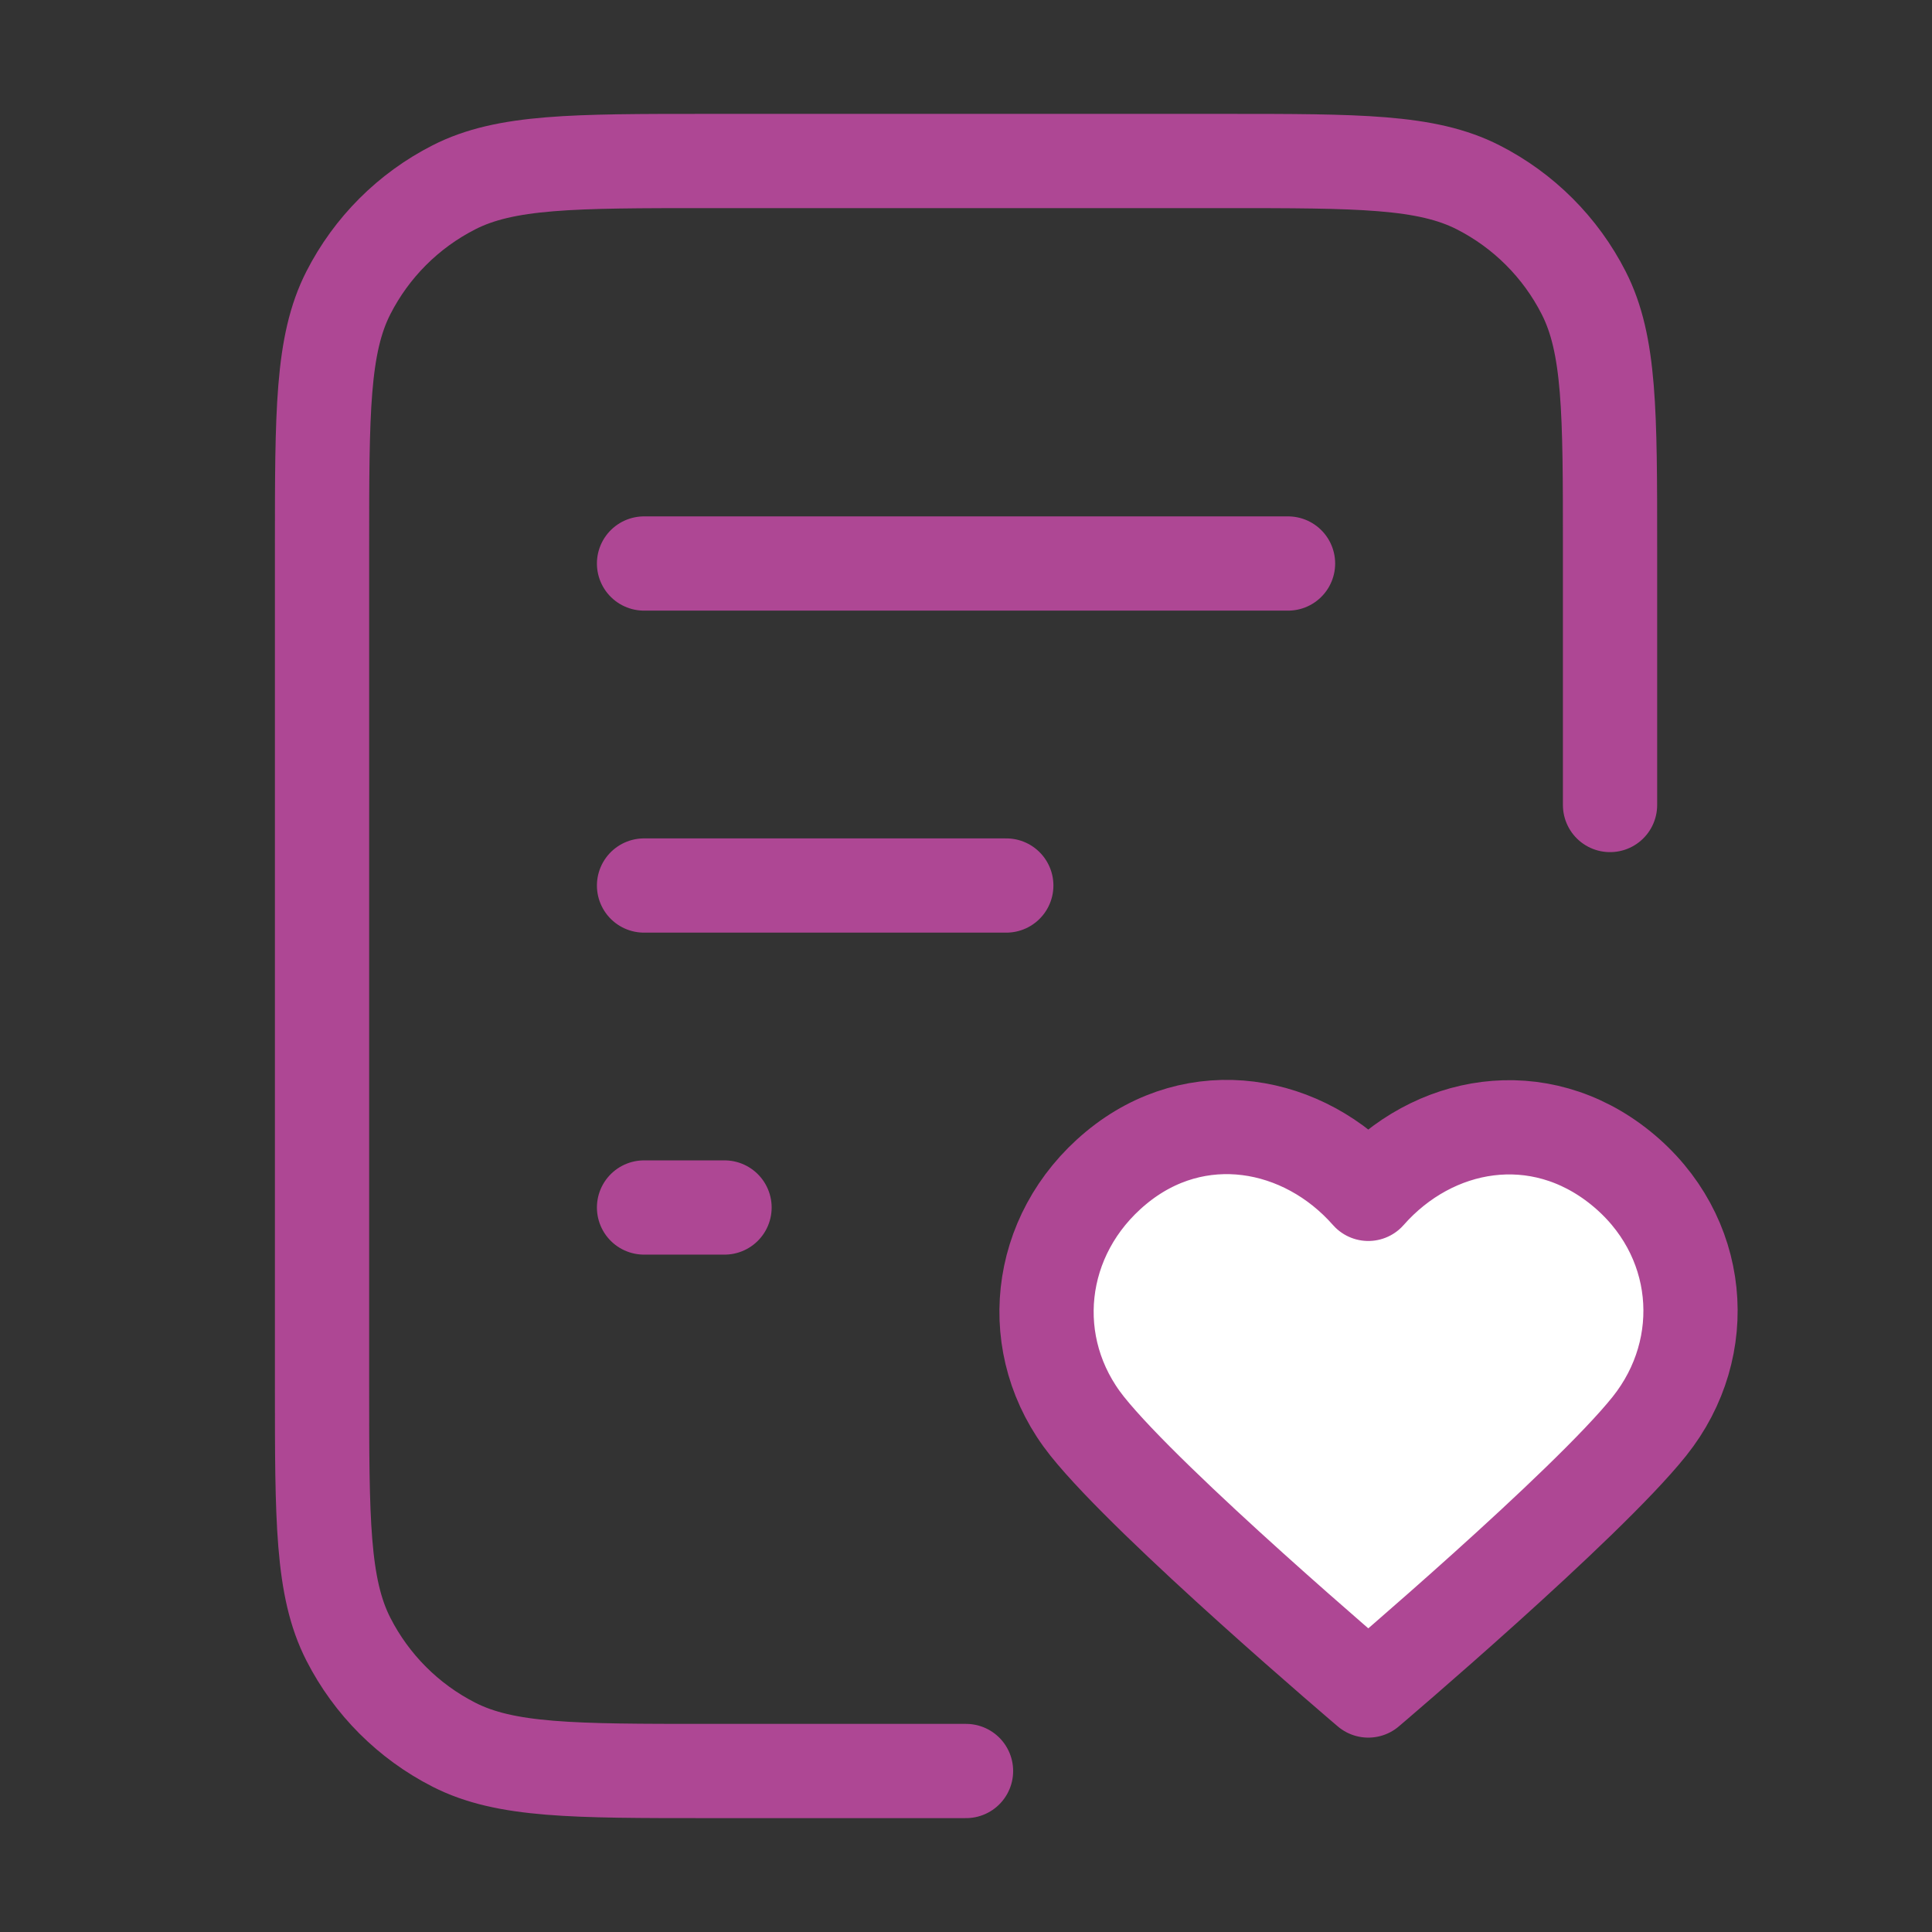
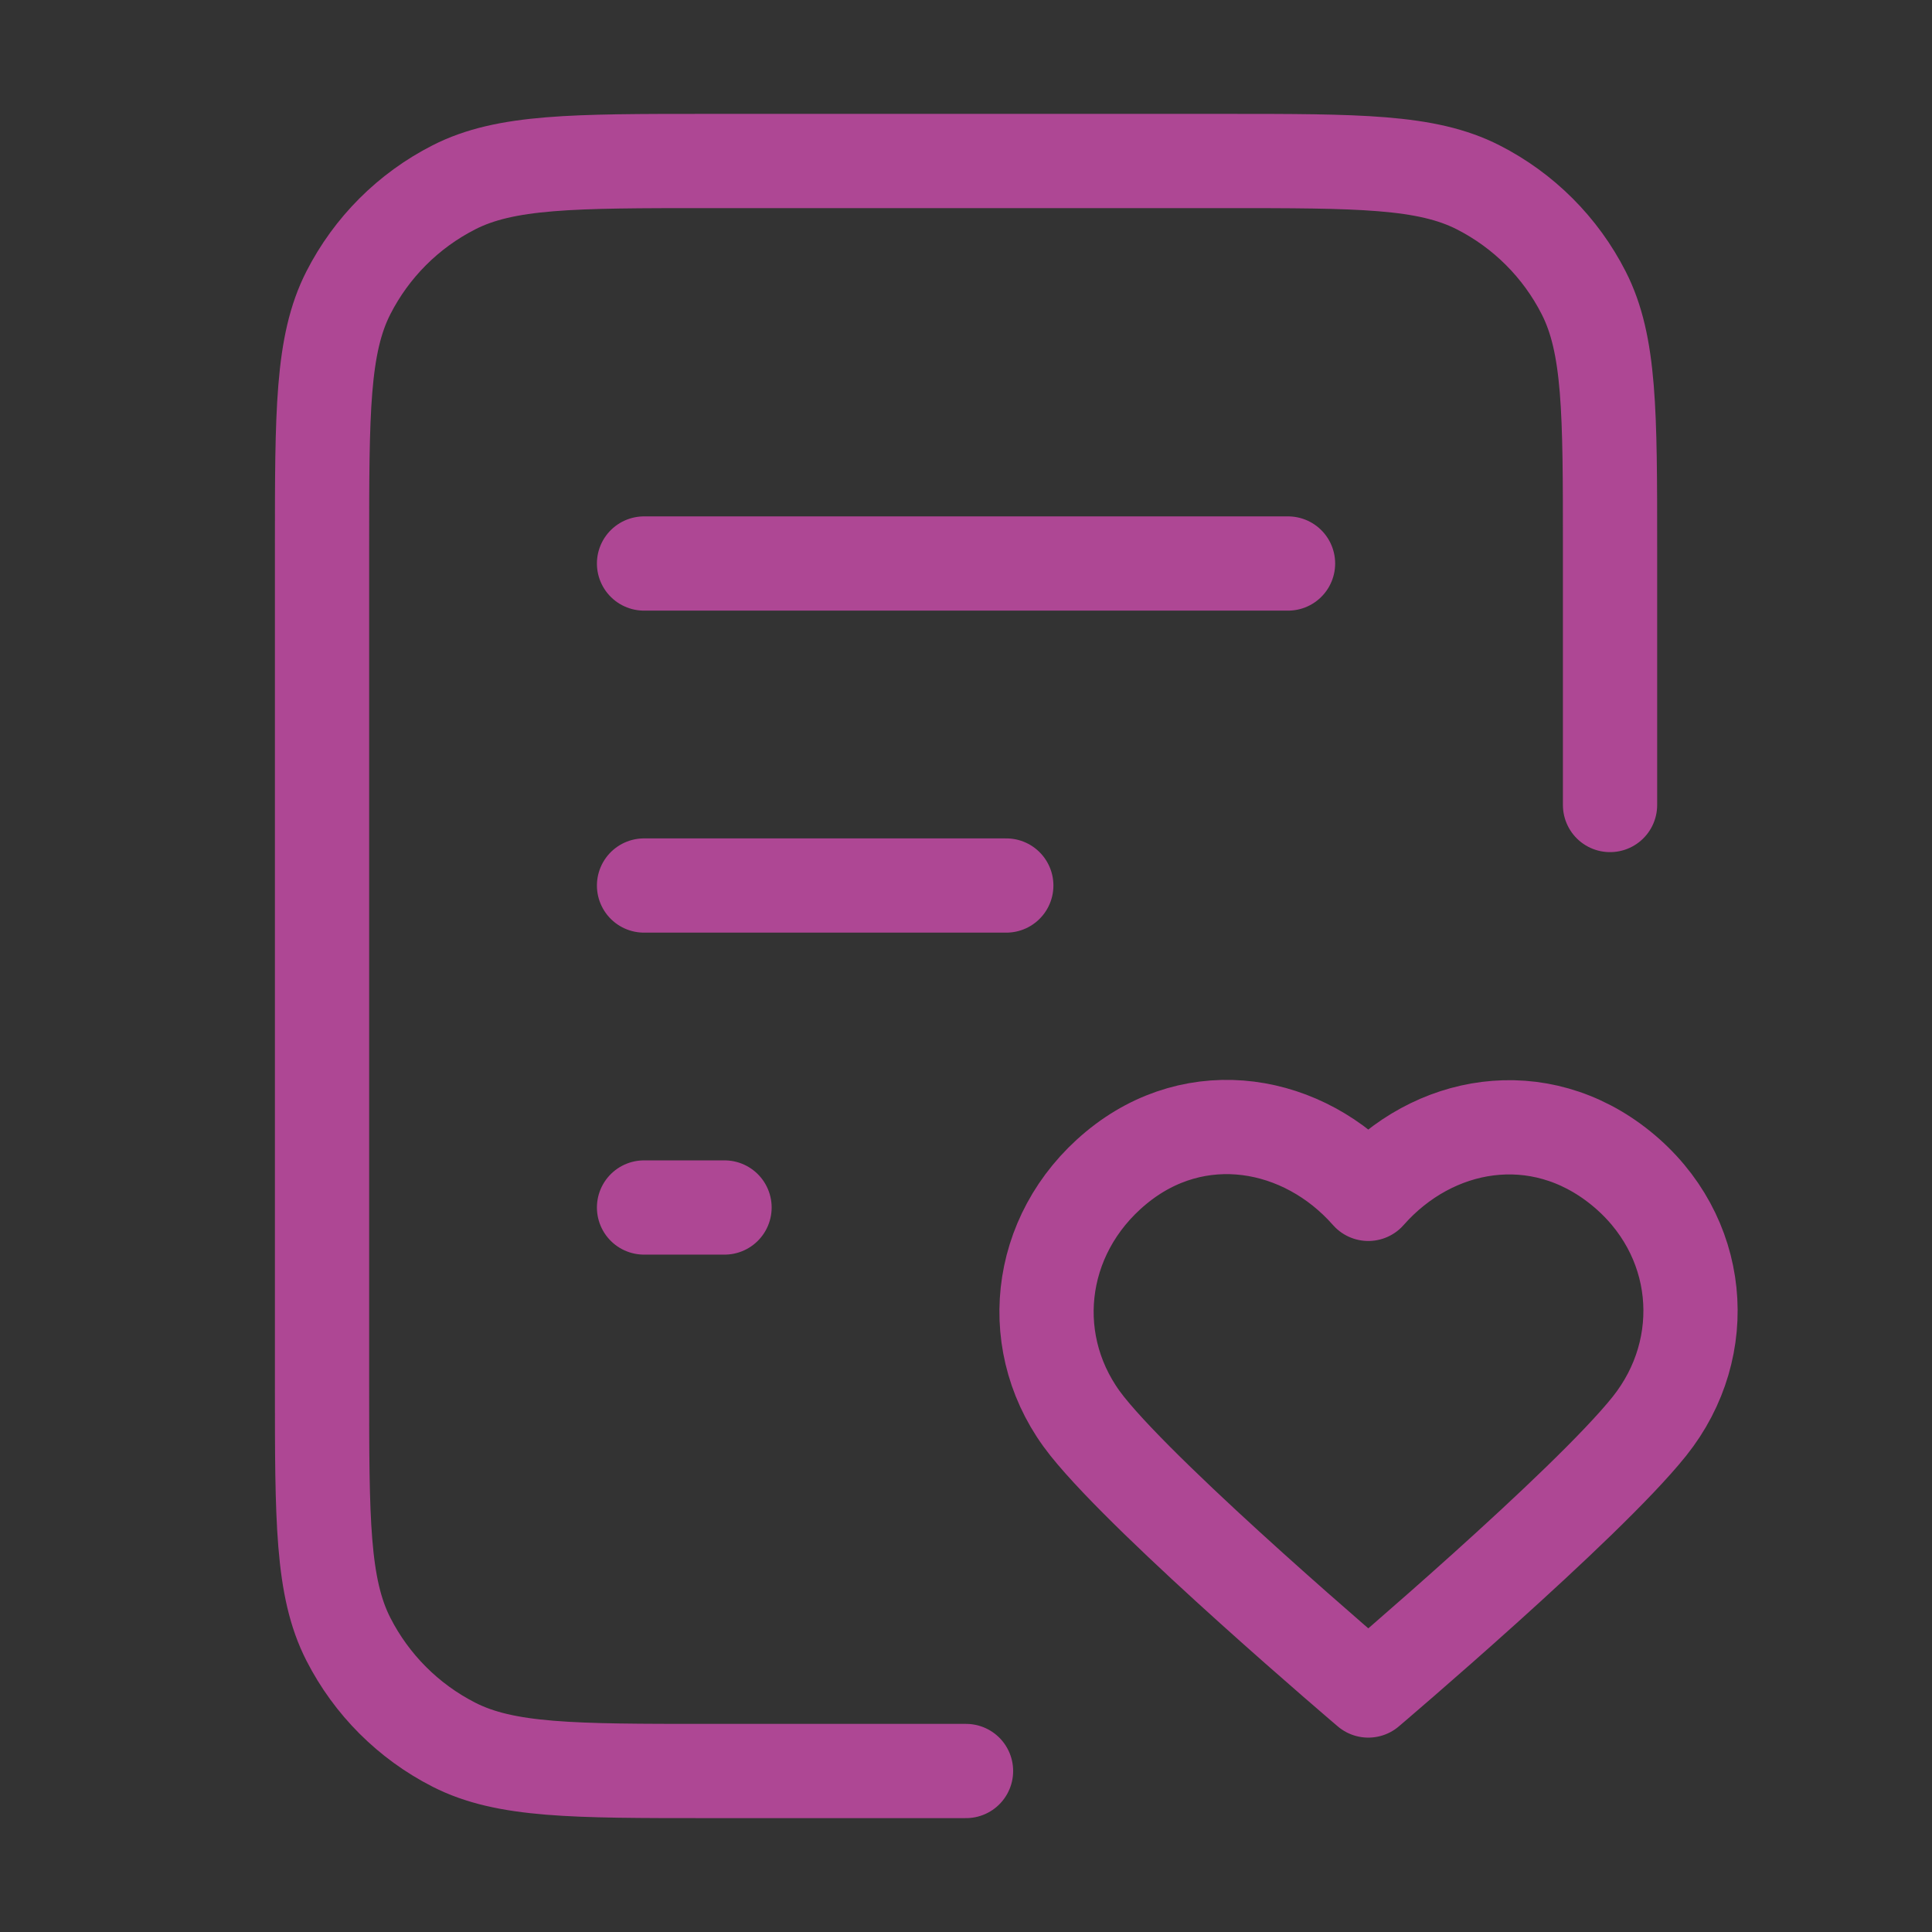
<svg xmlns="http://www.w3.org/2000/svg" width="82" height="82" viewBox="0 0 82 82" fill="none">
  <rect x="0" y="0" width="82" height="82" fill="#333333" stroke="none" />
  <g id="file-heart-02">
    <g id="Icon">
-       <path fill-rule="evenodd" clip-rule="evenodd" d="M58.075 50.671C55.343 47.566 50.786 46.73 47.363 49.574C43.939 52.418 43.457 57.173 46.146 60.536C48.834 63.9 58.075 71.75 58.075 71.75C58.075 71.75 67.316 63.9 70.005 60.536C72.693 57.173 72.27 52.388 68.788 49.574C65.305 46.76 60.808 47.566 58.075 50.671Z" fill="white" />
      <path d="M68.335 34.167V23.233C68.335 17.493 68.335 14.623 67.217 12.43C66.235 10.501 64.667 8.933 62.738 7.951C60.545 6.833 57.675 6.833 51.935 6.833H30.068C24.327 6.833 21.457 6.833 19.265 7.951C17.336 8.933 15.768 10.501 14.785 12.43C13.668 14.623 13.668 17.493 13.668 23.233V58.767C13.668 64.507 13.668 67.378 14.785 69.57C15.768 71.499 17.336 73.067 19.265 74.05C21.457 75.167 24.327 75.167 30.068 75.167H41.001M42.71 37.584H27.335M30.751 51.25H27.335M54.668 23.917H27.335M58.075 50.671C55.343 47.566 50.786 46.73 47.363 49.574C43.939 52.418 43.457 57.173 46.146 60.536C48.834 63.9 58.075 71.75 58.075 71.75C58.075 71.75 67.316 63.9 70.005 60.536C72.693 57.173 72.27 52.388 68.788 49.574C65.305 46.76 60.808 47.566 58.075 50.671Z" stroke="#AE4794" stroke-width="4" stroke-linecap="round" stroke-linejoin="round" />
    </g>
  </g>
</svg>